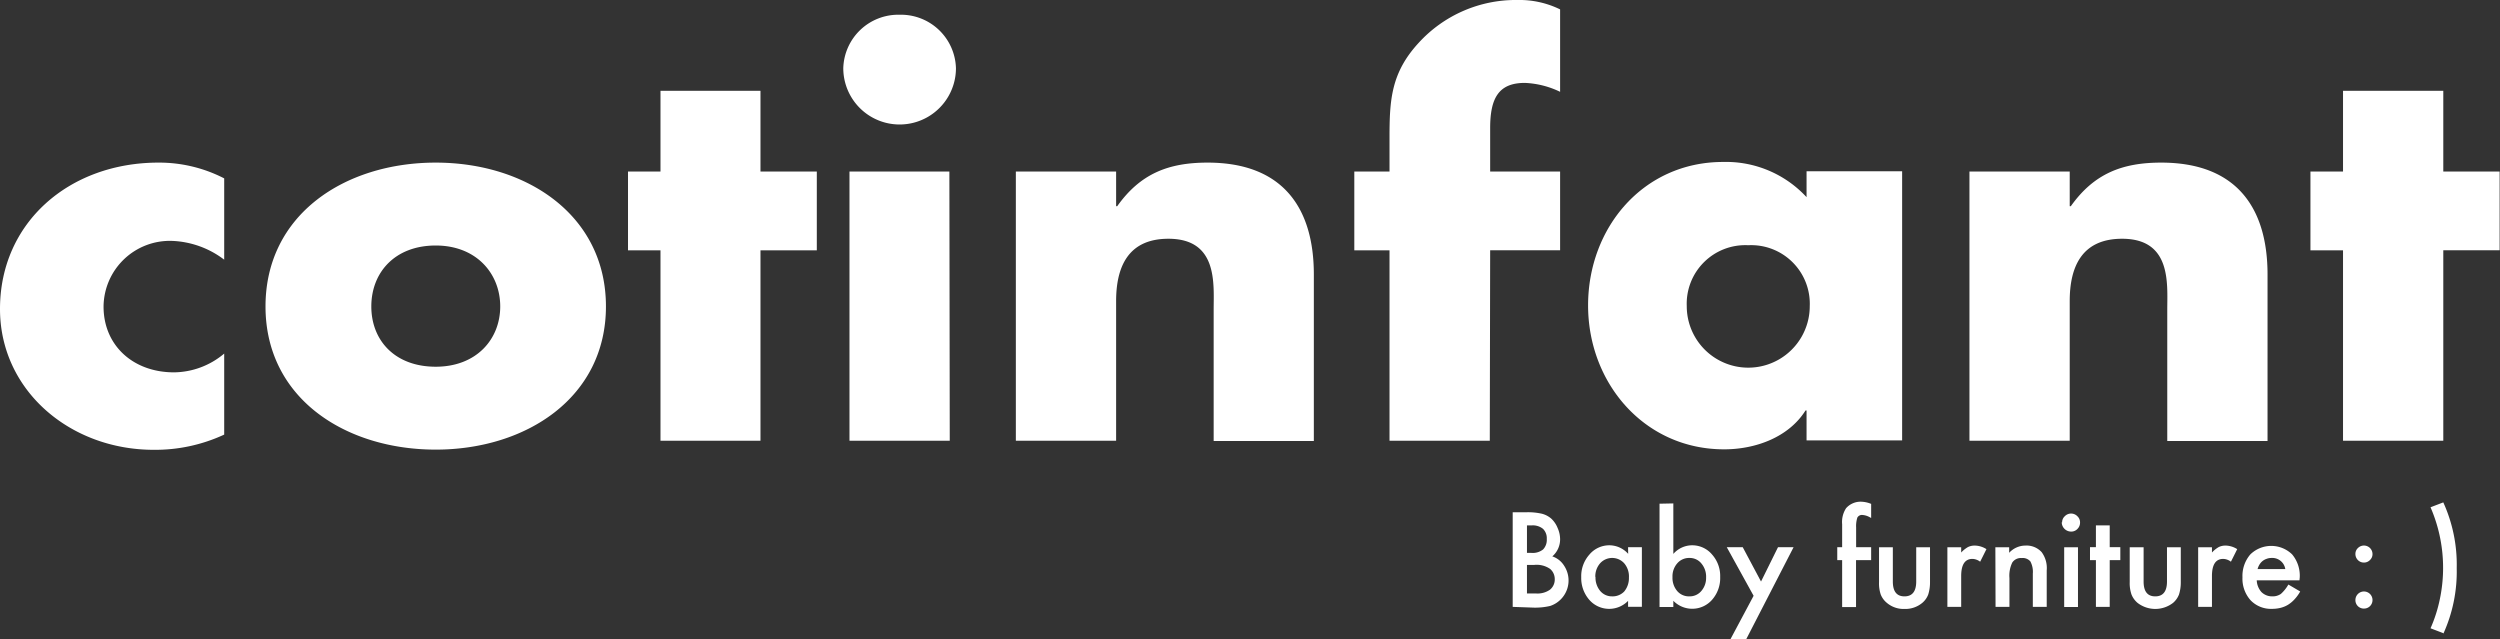
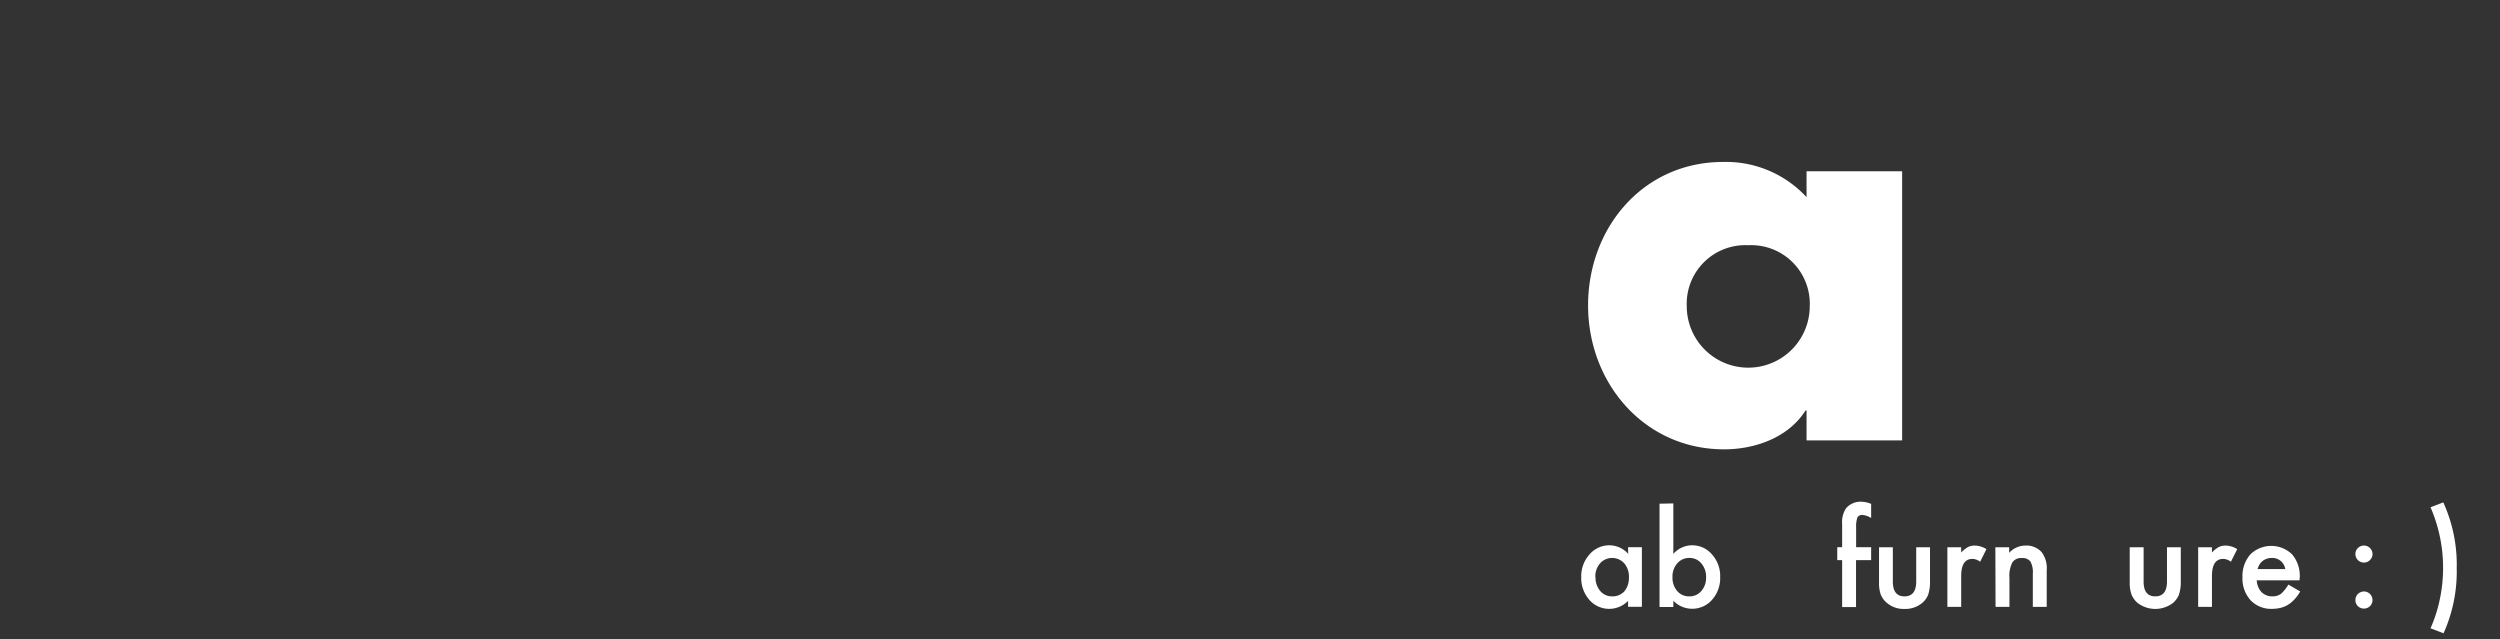
<svg xmlns="http://www.w3.org/2000/svg" id="Capa_1" data-name="Capa 1" viewBox="0 0 266.28 68.11">
  <rect x="0" y="0" width="266.28" height="68.11" fill="#333333" stroke="none" />
  <defs>
    <style>.cls-1{fill:#fff;}</style>
  </defs>
  <title>logo_continfant</title>
-   <path class="cls-1" d="M162.64,63.21h.94a2.31,2.31,0,0,0,1.51-.4,1.39,1.39,0,0,0,.51-1.11,1.42,1.42,0,0,0-.49-1.1,2.52,2.52,0,0,0-1.7-.43h-.77Zm0-4.32h.47a1.76,1.76,0,0,0,1.25-.37,1.47,1.47,0,0,0,.39-1.11,1.4,1.4,0,0,0-.4-1.08,1.72,1.72,0,0,0-1.18-.37h-.53Zm-1.52,5.75V54.56h1.51a6.72,6.72,0,0,1,1.61.16,2.46,2.46,0,0,1,1,.53,2.76,2.76,0,0,1,.67,1,2.91,2.91,0,0,1,.26,1.17,2.39,2.39,0,0,1-.83,1.84,2.38,2.38,0,0,1,1.26,1,2.85,2.85,0,0,1-.36,3.58,2.81,2.81,0,0,1-1.13.7,6.92,6.92,0,0,1-1.72.18Z" />
  <path class="cls-1" d="M169.94,61.45a2.22,2.22,0,0,0,.49,1.48,1.62,1.62,0,0,0,1.27.59A1.71,1.71,0,0,0,173,63a2.23,2.23,0,0,0,.5-1.48A2.16,2.16,0,0,0,173,60a1.73,1.73,0,0,0-2.57,0,2.11,2.11,0,0,0-.51,1.44m3.49-3.16h1.47v6.35h-1.47V64a2.81,2.81,0,0,1-4.13-.11,3.53,3.53,0,0,1-.86-2.42,3.45,3.45,0,0,1,.86-2.39,2.77,2.77,0,0,1,2.14-1,2.7,2.7,0,0,1,2,.91Z" />
  <path class="cls-1" d="M181.72,61.51a2.17,2.17,0,0,0-.5-1.49,1.58,1.58,0,0,0-1.26-.59,1.65,1.65,0,0,0-1.31.57,2.1,2.1,0,0,0-.51,1.47,2.16,2.16,0,0,0,.5,1.48,1.64,1.64,0,0,0,1.31.57,1.61,1.61,0,0,0,1.26-.57,2.11,2.11,0,0,0,.51-1.44m-3.49-7.89V59a2.66,2.66,0,0,1,2-.92,2.76,2.76,0,0,1,2.14,1,3.43,3.43,0,0,1,.85,2.37,3.5,3.5,0,0,1-.86,2.43,2.81,2.81,0,0,1-4.13.11v.66h-1.47v-11Z" />
-   <polygon class="cls-1" points="189.38 58.28 187.57 61.94 185.62 58.28 183.92 58.28 186.78 63.46 184.3 68.11 185.98 68.11 191.04 58.28 189.38 58.28" />
  <path class="cls-1" d="M197.69,59.66v5h-1.48v-5h-.52V58.28h.52V55.83a2.68,2.68,0,0,1,.42-1.7,2.06,2.06,0,0,1,1.67-.69,3,3,0,0,1,1,.23v1.5l-.15-.08a1.87,1.87,0,0,0-.78-.24.56.56,0,0,0-.54.28,3,3,0,0,0-.13,1.06v2.09h1.6v1.38Z" />
  <path class="cls-1" d="M201.61,58.29v3.65c0,1.05.41,1.58,1.24,1.58s1.25-.53,1.25-1.58V58.29h1.47V62a4.28,4.28,0,0,1-.19,1.32,2.15,2.15,0,0,1-.63.89,2.81,2.81,0,0,1-1.9.65,2.75,2.75,0,0,1-1.88-.65,2.2,2.2,0,0,1-.65-.89,3.72,3.72,0,0,1-.18-1.32V58.29Z" />
  <path class="cls-1" d="M207.42,58.29h1.47v.56a3,3,0,0,1,.72-.58,1.62,1.62,0,0,1,.75-.16,2.4,2.4,0,0,1,1.22.38l-.67,1.34a1.41,1.41,0,0,0-.82-.3c-.8,0-1.2.61-1.2,1.82v3.29h-1.47Z" />
  <path class="cls-1" d="M212.53,58.29H214v.59a2.36,2.36,0,0,1,1.73-.77,2.17,2.17,0,0,1,1.73.7,2.85,2.85,0,0,1,.54,1.94v3.89h-1.48V61.1a2.36,2.36,0,0,0-.26-1.3,1.07,1.07,0,0,0-.93-.36,1.09,1.09,0,0,0-1,.48,3.21,3.21,0,0,0-.3,1.66v3.06h-1.48Z" />
-   <path class="cls-1" d="M221.33,64.65h-1.47V58.29h1.47Zm-1.69-9a.87.87,0,0,1,.28-.66.93.93,0,0,1,1.35,0,.88.88,0,0,1,.28.67.93.93,0,0,1-.28.68.89.89,0,0,1-.67.28,1,1,0,0,1-1-1" />
-   <polygon class="cls-1" points="224.71 59.66 224.71 64.64 223.24 64.64 223.24 59.66 222.61 59.66 222.61 58.28 223.24 58.28 223.24 55.96 224.71 55.96 224.71 58.28 225.84 58.28 225.84 59.66 224.71 59.66" />
  <path class="cls-1" d="M228.32,58.29v3.65c0,1.05.41,1.58,1.24,1.58s1.25-.53,1.25-1.58V58.29h1.47V62a4.28,4.28,0,0,1-.19,1.32,2.24,2.24,0,0,1-.63.89,3.09,3.09,0,0,1-3.79,0,2.27,2.27,0,0,1-.64-.89,3.69,3.69,0,0,1-.19-1.32V58.29Z" />
  <path class="cls-1" d="M234.13,58.29h1.47v.56a3,3,0,0,1,.72-.58,1.64,1.64,0,0,1,.76-.16,2.4,2.4,0,0,1,1.21.38l-.67,1.34a1.41,1.41,0,0,0-.82-.3c-.8,0-1.2.61-1.2,1.82v3.29h-1.47Z" />
  <path class="cls-1" d="M243.41,60.61a1.4,1.4,0,0,0-1.48-1.18,1.39,1.39,0,0,0-.5.09,1.37,1.37,0,0,0-.43.23,1.46,1.46,0,0,0-.33.37,1.81,1.81,0,0,0-.21.49Zm1.51,1.2h-4.55a2,2,0,0,0,.5,1.25,1.6,1.6,0,0,0,1.16.46,1.53,1.53,0,0,0,.91-.26,4,4,0,0,0,.8-1L245,63a4.33,4.33,0,0,1-.61.84,3.27,3.27,0,0,1-.68.57,2.88,2.88,0,0,1-.79.33,3.87,3.87,0,0,1-.92.11,3,3,0,0,1-2.29-.92,3.44,3.44,0,0,1-.86-2.44,3.5,3.5,0,0,1,.84-2.44,3.19,3.19,0,0,1,4.45,0,3.54,3.54,0,0,1,.81,2.46Z" />
  <path class="cls-1" d="M250.88,63.91a.91.91,0,0,1,1.82,0,.9.9,0,0,1-.91.91.89.89,0,0,1-.91-.92m0-4.91a.84.84,0,0,1,.27-.62.91.91,0,0,1,1.55.64.85.85,0,0,1-.27.64.87.87,0,0,1-.64.27.89.89,0,0,1-.65-.27.91.91,0,0,1-.26-.66" />
  <path class="cls-1" d="M260.24,67.44l-1.36-.52a15.21,15.21,0,0,0,1-3.14,16.2,16.2,0,0,0-1-9.75l1.36-.52a16,16,0,0,1,1.43,7,16,16,0,0,1-1.43,7" />
-   <path class="cls-1" d="M23.88,19a15.11,15.11,0,0,0-7-1.68C7.39,17.32,0,23.69,0,32.91c0,8.66,7.45,15,16.37,15a17.42,17.42,0,0,0,7.51-1.62V37.66a8.42,8.42,0,0,1-5.34,2c-4.4,0-7.51-2.9-7.51-7a7.06,7.06,0,0,1,7.33-7,9.75,9.75,0,0,1,5.52,2Zm22.53-1.68c-9.68,0-18.13,5.53-18.13,15.32s8.51,15.25,18.13,15.25,18.13-5.53,18.13-15.25S56.1,17.32,46.41,17.32m0,8.83c4.34,0,6.87,3,6.87,6.49s-2.53,6.42-6.87,6.42-6.86-2.79-6.86-6.42,2.52-6.49,6.86-6.49M81,26.66h6V18.27H81V9.67H70.35v8.6H66.89v8.39h3.46V46.94H81Zm20.12-8.39H90.48V46.94h10.68ZM95.82,1.57a5.86,5.86,0,0,0-6,5.69,6,6,0,0,0,12,0,5.86,5.86,0,0,0-6-5.69m23.06,16.7H108.2V46.94h10.68V32.07c0-3.57,1.23-6.64,5.57-6.64,5.29,0,4.82,4.8,4.82,7.54v14h10.67V29.23c0-7-3.23-11.91-11.32-11.91-4.17,0-7.16,1.18-9.62,4.64h-.12Zm39.84,8.39h7.45V18.27h-7.45V13.64c0-3.24.94-4.81,3.7-4.81a9.53,9.53,0,0,1,3.75.95V1a9.86,9.86,0,0,0-4.57-1,14,14,0,0,0-10.51,4.58C148.16,7.77,148,10.67,148,14.64v3.63h-3.75v8.39H148V46.94h10.68Zm61.73-8.39H209.77V46.94h10.68V32.07c0-3.57,1.23-6.64,5.58-6.64,5.28,0,4.81,4.8,4.81,7.54v14h10.68V29.23c0-7-3.23-11.91-11.33-11.91-4.16,0-7.16,1.18-9.62,4.64h-.12Zm39.79,8.39h6V18.27h-6V9.67H249.56v8.6h-3.47v8.39h3.47V46.94h10.68Z" />
  <path class="cls-1" d="M186.21,26.12a6.24,6.24,0,0,1,6.55,6.49,6.55,6.55,0,0,1-13.1,0,6.24,6.24,0,0,1,6.55-6.49m16.39-7.88H192.42V21a11.68,11.68,0,0,0-8.89-3.75c-8.51,0-14.38,7-14.38,15.28s6,15.33,14.49,15.33c3.35,0,6.88-1.29,8.67-4.14h.11v3.19H202.6Z" />
</svg>